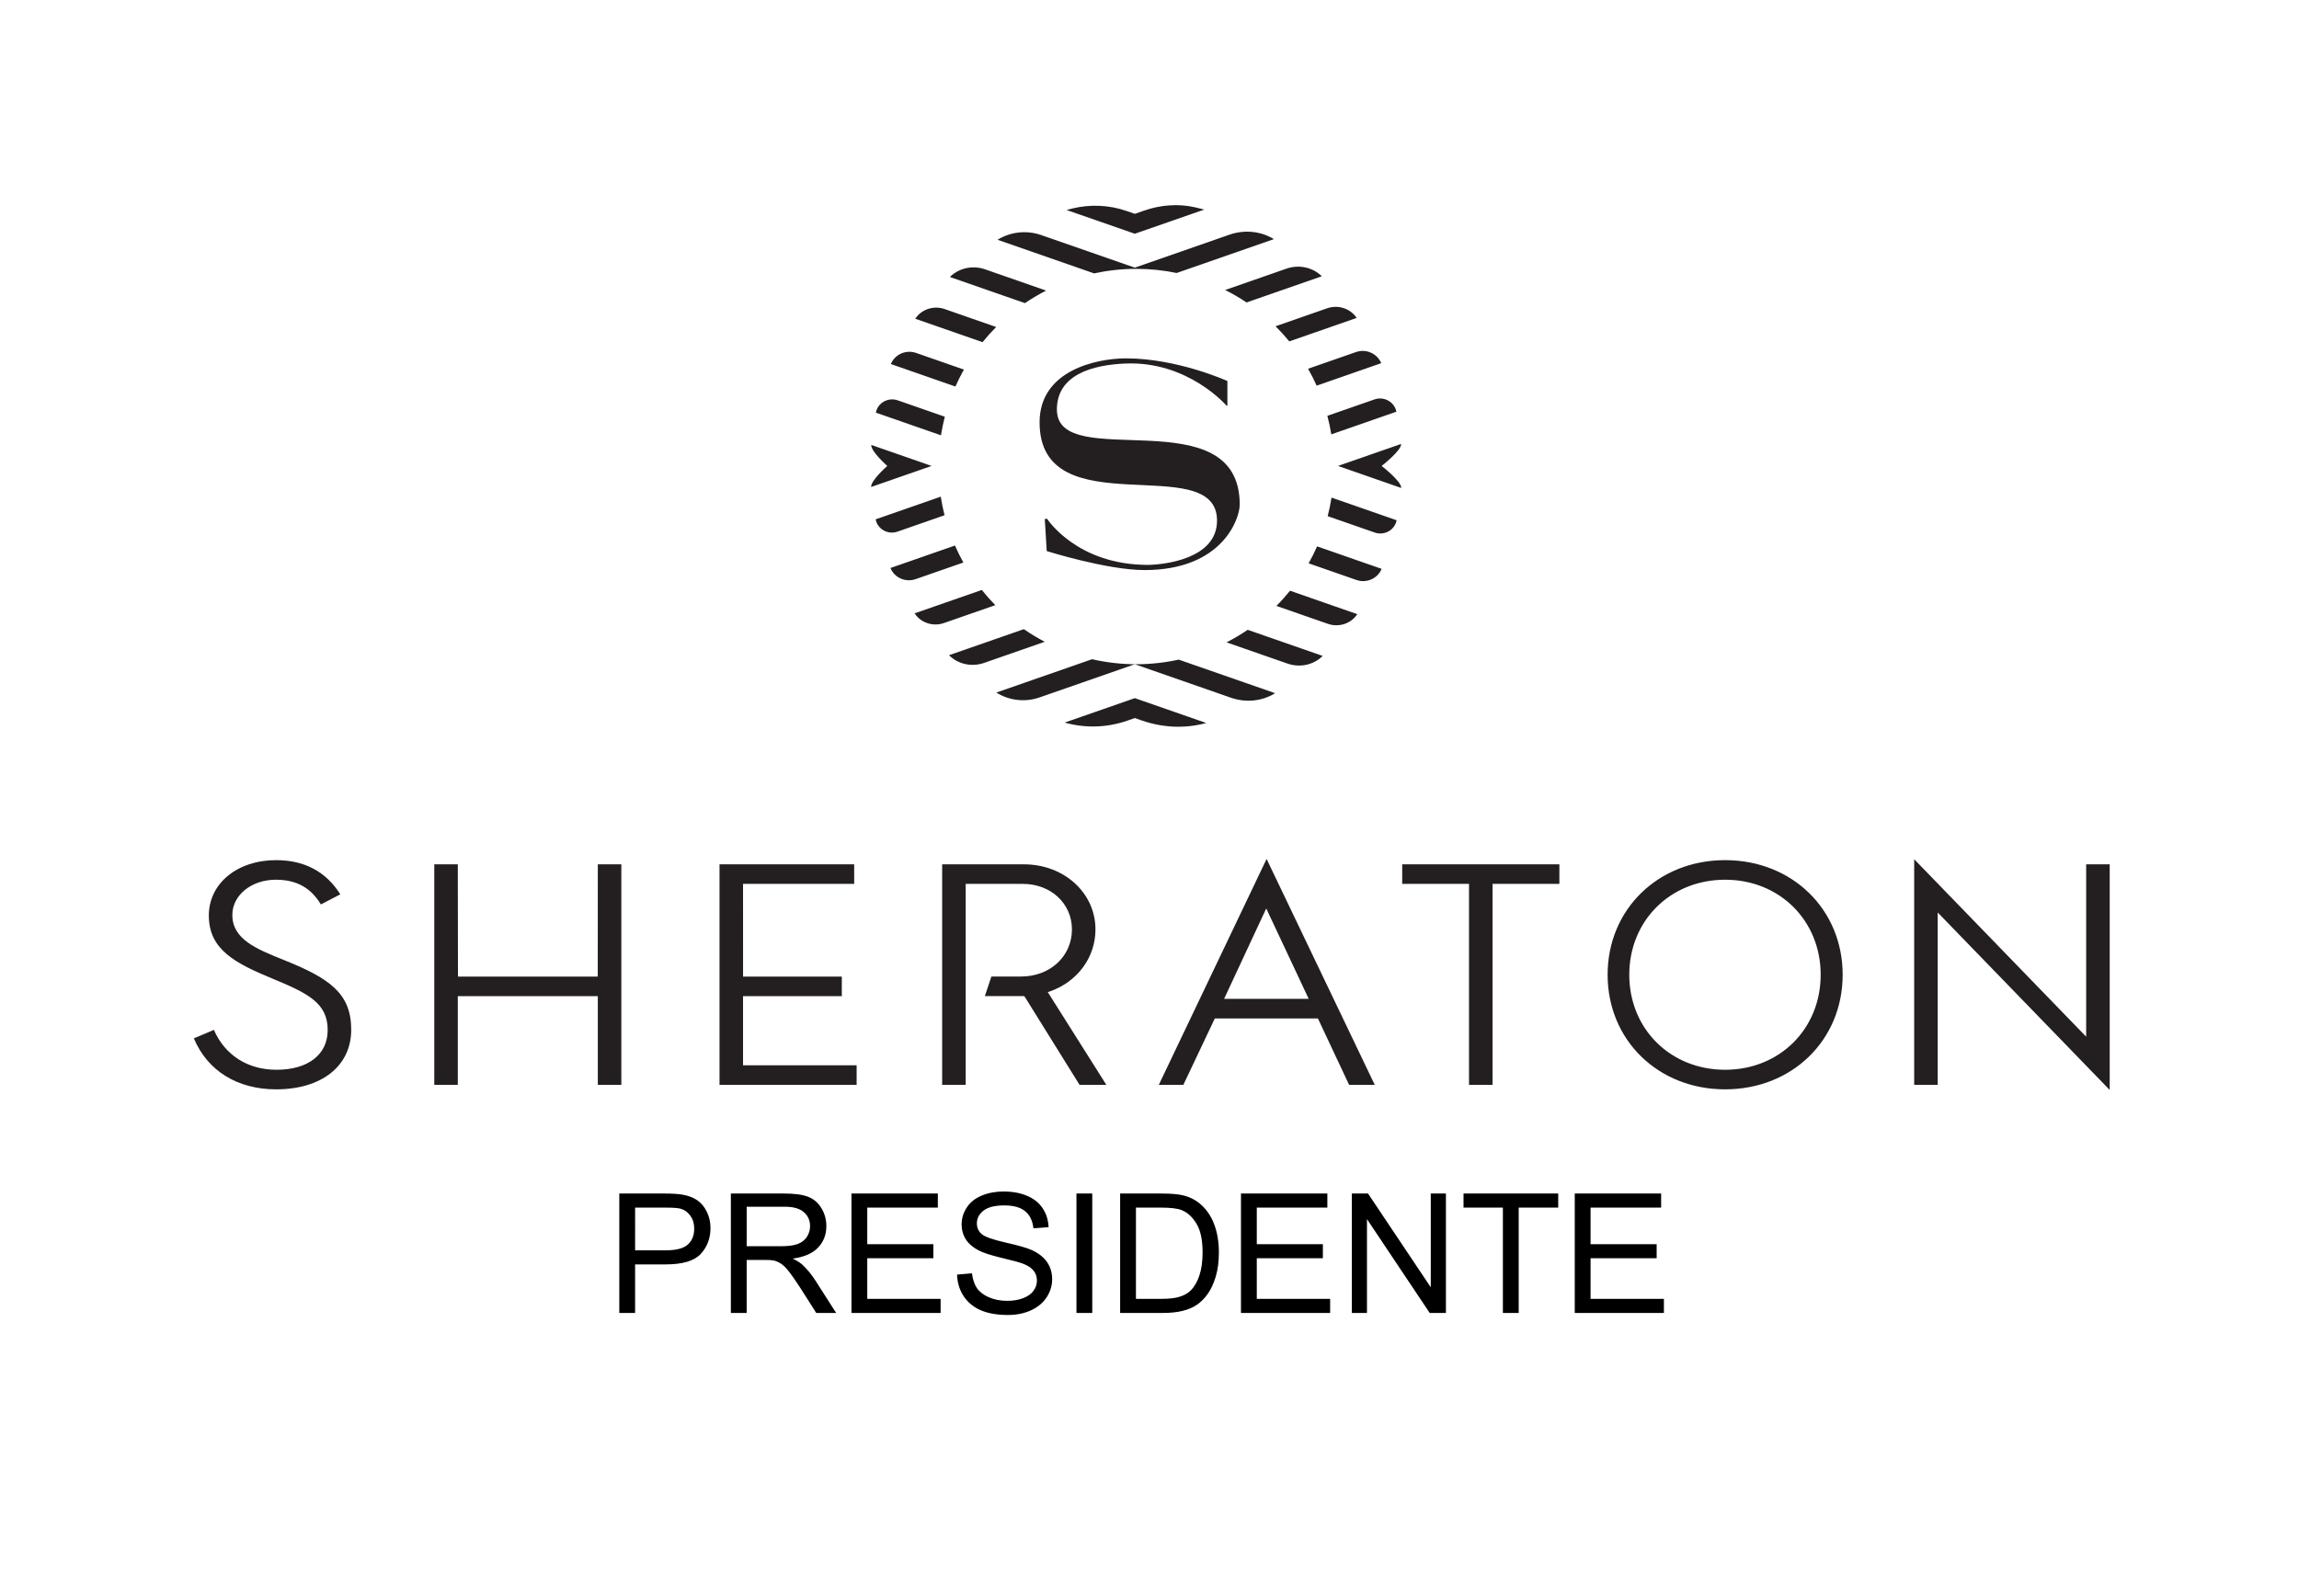
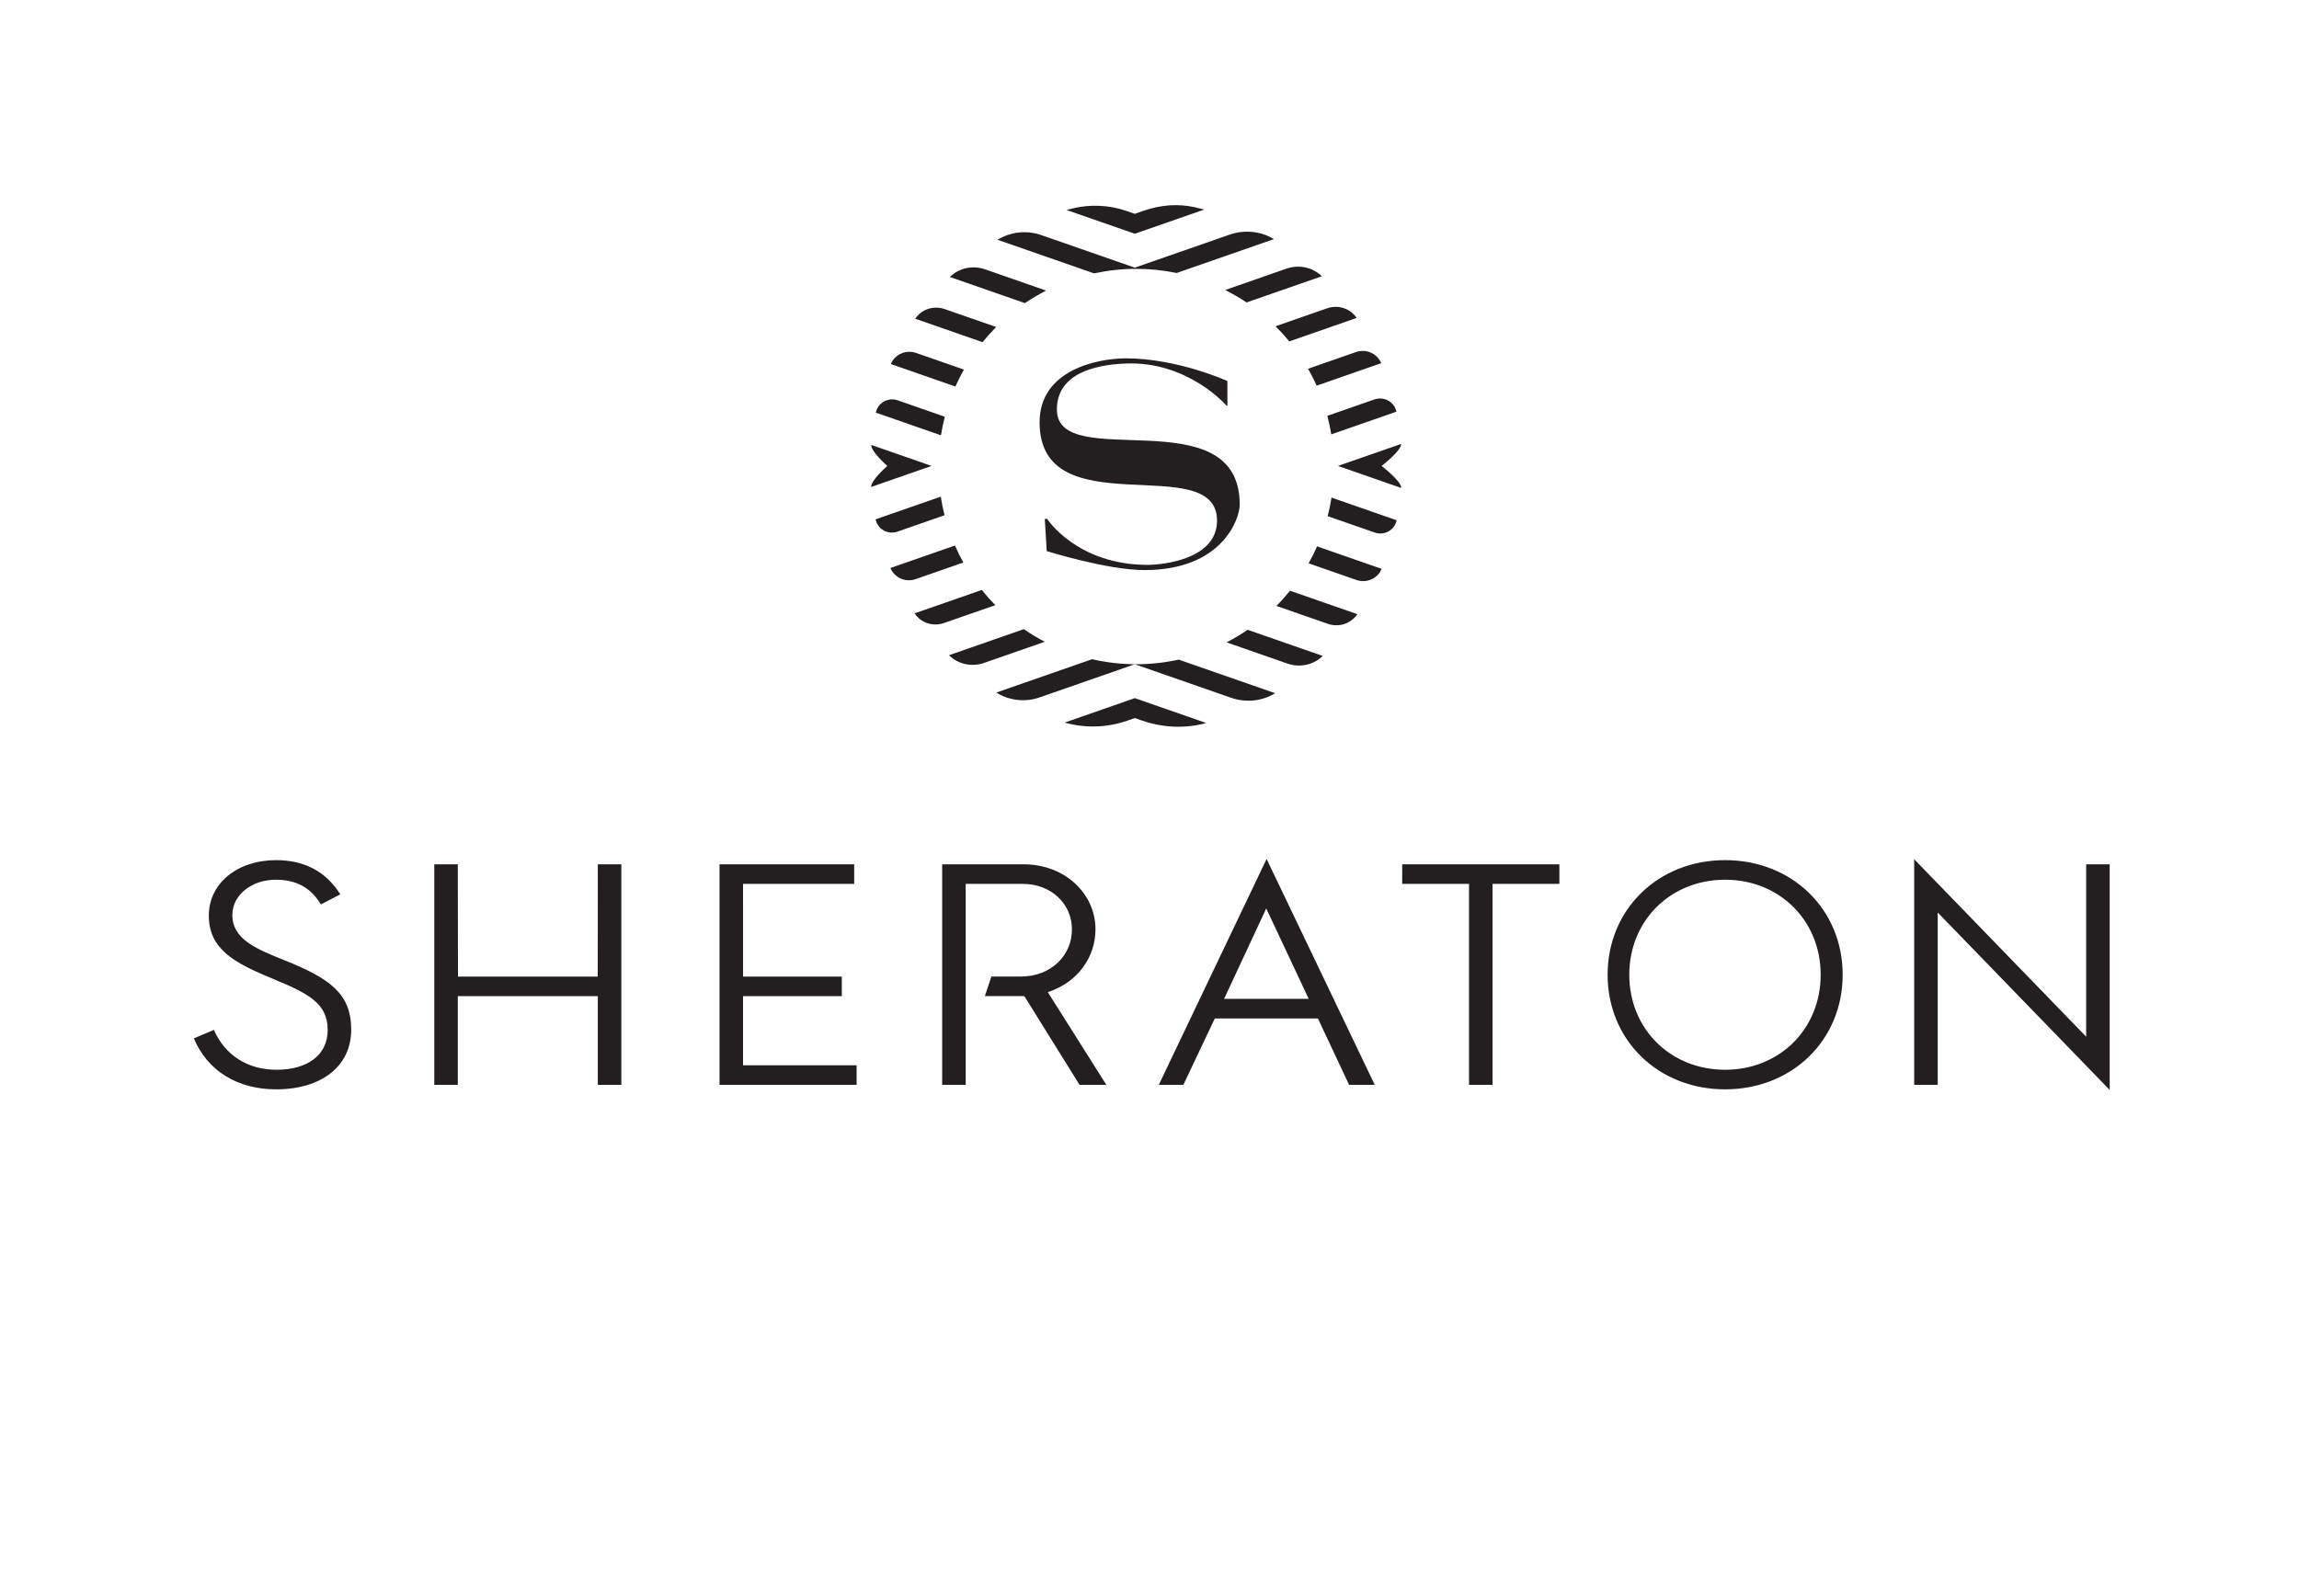
<svg xmlns="http://www.w3.org/2000/svg" version="1.1" id="svg2" xml:space="preserve" width="288" height="200" viewBox="0 0 288 200">
  <defs id="defs6">
    <clipPath clipPathUnits="userSpaceOnUse" id="clipPath18">
      <path d="M 0,216 H 216 V 0 H 0 Z" id="path16" />
    </clipPath>
    <clipPath clipPathUnits="userSpaceOnUse" id="clipPath78">
-       <path d="M 219.089,17.086 H 1303.464 V 657.711 H 219.089 Z" clip-rule="evenodd" id="path76" />
+       <path d="M 219.089,17.086 H 1303.464 V 657.711 Z" clip-rule="evenodd" id="path76" />
    </clipPath>
  </defs>
  <path d="m 132.398,51.32 c 0,-4.359 4.44,-5.604 8.609,-5.767 7.824,-0.325 12.643,5.28 12.643,5.28 h 0.109 v -3.087 c 0,0 -6.227,-2.843 -12.752,-2.843 -3.736,0.027 -10.776,1.543 -10.776,8.013 0,13.265 22.228,3.384 22.228,12.319 0,4.845 -6.715,5.523 -8.664,5.549 -8.907,0 -12.616,-5.767 -12.616,-5.767 h -0.297 l 0.243,4.035 c 0,0 7.553,2.381 12.265,2.381 9.719,0 11.912,-6.416 11.912,-8.201 0,-13.537 -22.904,-3.845 -22.904,-11.913 m -7.609,-10.344 -6.448,-2.247 c -1.353,-0.471 -2.875,0.001 -3.673,1.191 l -0.013,0.02 8.431,2.936 c 0.536,-0.661 1.104,-1.297 1.704,-1.9 m -8.088,17.409 -3.581,-1.248 -3.976,-1.384 c -0.065,0.811 2.007,2.632 2.007,2.632 0,0 -2.083,1.824 -2.02,2.636 l 3.989,-1.389 z m 14.345,-21.972 -7.643,-2.663 c -1.524,-0.531 -3.239,-0.191 -4.391,0.94 l -0.02,0.019 9.403,3.275 c 0.847,-0.577 1.732,-1.1 2.651,-1.571 m -10.296,9.899 -5.991,-2.087 c -1.247,-0.435 -2.64,0.153 -3.151,1.372 l -0.009,0.021 8.084,2.816 c 0.323,-0.727 0.679,-1.436 1.067,-2.123 m -2.392,5.908 -5.903,-2.056 c -1.181,-0.411 -2.479,0.295 -2.732,1.519 l -0.005,0.024 8.156,2.84 c 0.127,-0.788 0.287,-1.565 0.484,-2.327 m 23.977,-18.531 c 1.735,0 3.429,0.18 5.064,0.52 l 12.183,-4.244 c -0.009,-0.005 -0.017,-0.011 -0.027,-0.016 -1.664,-1.007 -3.704,-1.179 -5.541,-0.54 l -11.857,4.131 -11.724,-4.083 c -1.82,-0.635 -3.829,-0.419 -5.473,0.588 l 12.096,4.213 c 1.703,-0.369 3.468,-0.569 5.28,-0.569 m 22.603,14.637 8.088,-2.817 c -0.003,-0.007 -0.007,-0.013 -0.009,-0.021 -0.516,-1.219 -1.911,-1.804 -3.16,-1.369 l -5.996,2.089 c 0.392,0.687 0.751,1.393 1.077,2.119 m -3.429,-5.548 8.441,-2.94 c -0.005,-0.007 -0.009,-0.013 -0.015,-0.02 -0.804,-1.189 -2.329,-1.657 -3.685,-1.187 l -6.463,2.252 c 0.607,0.601 1.181,1.233 1.721,1.895 m -5.353,-4.877 9.428,-3.284 c -0.007,-0.005 -0.013,-0.012 -0.019,-0.019 -1.16,-1.128 -2.879,-1.467 -4.408,-0.935 l -7.677,2.675 c 0.925,0.468 1.821,0.987 2.676,1.563 m -5.295,-11.64 c -0.387,-0.103 -0.775,-0.197 -1.168,-0.287 -2.113,-0.476 -4.323,-0.296 -6.369,0.417 l -1.167,0.405 -1.009,-0.351 c -2.209,-0.769 -4.596,-0.871 -6.867,-0.307 -0.224,0.056 -0.449,0.115 -0.672,0.176 l 8.548,2.976 z m 15.913,28.168 8.152,-2.84 c -10e-4,-0.007 -0.003,-0.015 -0.004,-0.023 -0.257,-1.225 -1.556,-1.928 -2.739,-1.516 l -5.903,2.056 c 0.2,0.761 0.365,1.536 0.493,2.323 m -43.781,19.497 -8.419,2.931 c 0.005,0.007 0.009,0.015 0.015,0.021 0.791,1.189 2.309,1.664 3.66,1.193 l 6.435,-2.24 c -0.596,-0.605 -1.159,-1.243 -1.691,-1.905 m 40.939,-3.339 5.989,2.087 c 1.247,0.433 2.64,-0.155 3.149,-1.373 l 0.009,-0.021 -8.084,-2.816 c -0.321,0.727 -0.677,1.436 -1.064,2.124 m -10.28,9.904 7.636,2.66 c 1.524,0.531 3.237,0.191 4.388,-0.941 l 0.02,-0.019 -9.397,-3.273 c -0.845,0.579 -1.731,1.101 -2.647,1.573 m 6.247,-4.567 6.447,2.245 c 1.352,0.471 2.873,-0.001 3.671,-1.191 l 0.013,-0.021 -8.428,-2.936 c -0.536,0.663 -1.101,1.299 -1.703,1.903 m 13.18,-17.54 c 0,0 2.508,-1.943 2.439,-2.753 l -4.324,1.505 -3.58,1.248 3.58,1.247 4.337,1.511 c 0.064,-0.812 -2.452,-2.757 -2.452,-2.757 m -6.76,6.292 5.903,2.055 c 1.181,0.412 2.479,-0.292 2.731,-1.517 l 0.005,-0.024 -8.157,-2.841 c -0.124,0.789 -0.284,1.565 -0.481,2.328 m -48.468,-2.444 -8.16,2.841 c 0.003,0.008 0.004,0.016 0.005,0.023 0.248,1.225 1.544,1.932 2.725,1.521 l 5.903,-2.056 c -0.193,-0.764 -0.353,-1.54 -0.473,-2.329 m 10.405,16.603 -9.373,3.264 c 0.005,0.007 0.012,0.012 0.019,0.019 1.144,1.133 2.855,1.475 4.373,0.947 l 7.599,-2.648 c -0.907,-0.475 -1.78,-1.003 -2.617,-1.581 m -8.629,-10.48 -8.079,2.815 c 0.003,0.008 0.005,0.015 0.008,0.021 0.505,1.219 1.896,1.809 3.141,1.376 l 5.983,-2.084 c -0.384,-0.689 -0.735,-1.399 -1.053,-2.128 m 22.709,14.875 c -1.904,0 -3.755,-0.223 -5.536,-0.629 l -11.992,4.177 0.027,0.016 c 1.613,1 3.592,1.219 5.384,0.595 l 11.939,-4.159 12.045,4.196 c 1.828,0.636 3.857,0.459 5.507,-0.551 l 0.027,-0.017 -12.08,-4.207 c -1.715,0.375 -3.493,0.579 -5.32,0.579 m -8.967,7.309 0.043,0.012 c 2.564,0.712 5.284,0.627 7.797,-0.249 l 0.948,-0.331 0.885,0.309 c 2.58,0.899 5.377,1.039 8.015,0.324 l 0.044,-0.012 -8.944,-3.115 z" style="fill:#231f20;fill-opacity:1;fill-rule:nonzero;stroke:none;stroke-width:1.333" id="path22" />
  <path d="m 153.345,125.163 5.279,-11.329 5.321,11.329 z m 5.324,-17.531 -13.504,28.304 h 3.076 l 3.939,-8.315 h 12.919 l 3.748,7.98 0.16,0.335 h 3.209 z m -27.409,16.689 7.333,11.615 h -3.355 l -6.847,-11.007 -0.113,-0.113 h -4.901 l 0.815,-2.452 h 3.723 c 3.631,0 6.369,-2.537 6.369,-5.904 0,-3.252 -2.643,-5.704 -6.149,-5.704 h -7.161 v 25.18 h -2.947 v -27.632 h 10.24 c 5.027,0 8.964,3.581 8.964,8.156 0,3.5 -2.239,6.549 -5.703,7.768 z M 93.082,133.483 h 14.231 v 2.453 H 90.136 v -27.632 h 16.869 v 2.452 H 93.082 l 0.003,11.615 h 12.371 v 2.453 H 93.082 Z m -18.192,-25.179 h 2.947 v 27.632 h -2.947 v -11.112 H 57.349 v 11.112 h -2.947 v -27.632 h 2.947 l 0.021,14.067 h 17.512 z m -30.892,20.725 c 0,4.537 -3.691,7.471 -9.404,7.471 -4.861,0 -8.607,-2.325 -10.308,-6.388 l 2.508,-1.061 c 1.393,3.179 4.239,4.996 7.845,4.996 3.955,0 6.412,-1.907 6.412,-4.977 0,-3.408 -2.503,-4.613 -6.929,-6.448 -4.661,-1.931 -7.961,-3.628 -7.961,-7.895 0,-4.024 3.547,-6.947 8.433,-6.947 3.545,0 6.248,1.441 8.039,4.285 l -2.433,1.265 c -1.277,-2.112 -3.079,-3.097 -5.649,-3.097 -3.052,0 -5.444,1.939 -5.444,4.413 0,3.048 2.988,4.251 6.448,5.644 5.721,2.289 8.444,4.18 8.444,8.739 M 175.657,108.304 h 19.689 v 2.452 h -8.372 v 25.18 h -2.947 v -25.18 h -8.371 z m 40.453,25.743 c -6.845,0 -12.008,-5.117 -12.008,-11.907 0,-6.787 5.163,-11.907 12.008,-11.907 6.824,0 11.969,5.12 11.969,11.907 0,6.789 -5.145,11.907 -11.969,11.907 m 0,-26.267 c -8.392,0 -14.721,6.173 -14.721,14.36 0,8.187 6.329,14.36 14.721,14.36 8.395,0 14.724,-6.173 14.724,-14.36 0,-8.187 -6.329,-14.36 -14.724,-14.36 m 48.176,0.524 v 28.272 L 242.741,114.339 v 21.597 h -2.947 v -28.272 l 21.545,22.239 v -21.599 z" style="fill:#231f20;fill-opacity:1;fill-rule:nonzero;stroke:none;stroke-width:1.333" id="path26" />
-   <path id="path916" style="font-style:normal;font-variant:normal;font-weight:normal;font-stretch:normal;font-size:15.68px;line-height:1.25;font-family:Arial;-inkscape-font-specification:Arial;letter-spacing:0px;fill:#000000;fill-opacity:1;stroke:none;stroke-width:0.523" d="m 125.732,149.3 c -1.007,0 -1.923,0.17 -2.746,0.51 -0.823,0.34 -1.448,0.84 -1.877,1.5 -0.429,0.653 -0.645,1.358 -0.645,2.113 0,0.687 0.174,1.311 0.521,1.869 0.354,0.551 0.887,1.012 1.602,1.387 0.551,0.293 1.516,0.606 2.891,0.939 1.375,0.327 2.263,0.568 2.664,0.725 0.626,0.238 1.075,0.535 1.348,0.889 0.272,0.347 0.408,0.755 0.408,1.225 0,0.463 -0.144,0.892 -0.43,1.287 -0.279,0.388 -0.707,0.693 -1.285,0.918 -0.578,0.225 -1.247,0.338 -2.002,0.338 -0.851,0 -1.616,-0.147 -2.297,-0.439 -0.681,-0.299 -1.183,-0.688 -1.51,-1.164 -0.32,-0.483 -0.525,-1.099 -0.613,-1.848 l -1.867,0.164 c 0.027,1 0.299,1.899 0.816,2.695 0.524,0.789 1.242,1.381 2.154,1.775 0.919,0.395 2.054,0.592 3.408,0.592 1.068,0 2.028,-0.194 2.879,-0.582 0.858,-0.395 1.515,-0.942 1.971,-1.643 0.456,-0.708 0.684,-1.46 0.684,-2.256 0,-0.803 -0.208,-1.511 -0.623,-2.123 -0.415,-0.619 -1.059,-1.13 -1.93,-1.531 -0.599,-0.272 -1.704,-0.59 -3.316,-0.951 -1.606,-0.367 -2.599,-0.723 -2.98,-1.07 -0.388,-0.347 -0.582,-0.79 -0.582,-1.328 0,-0.619 0.272,-1.146 0.816,-1.582 0.551,-0.442 1.425,-0.664 2.623,-0.664 1.15,0 2.018,0.241 2.604,0.725 0.592,0.483 0.939,1.199 1.041,2.145 l 1.898,-0.143 c -0.034,-0.878 -0.278,-1.663 -0.734,-2.357 -0.456,-0.694 -1.11,-1.218 -1.961,-1.572 -0.844,-0.361 -1.82,-0.541 -2.93,-0.541 z m -48.152,0.254 v 14.965 h 1.98 v -6.084 h 3.838 c 2.117,0 3.581,-0.439 4.391,-1.316 0.81,-0.885 1.215,-1.964 1.215,-3.236 0,-0.742 -0.153,-1.422 -0.459,-2.041 -0.299,-0.619 -0.699,-1.099 -1.195,-1.439 -0.497,-0.347 -1.113,-0.583 -1.848,-0.705 -0.524,-0.095 -1.282,-0.143 -2.275,-0.143 z m 13.977,0 v 14.965 l 1.98,0.002 v -6.646 h 2.295 c 0.51,0 0.879,0.025 1.104,0.072 0.306,0.075 0.606,0.206 0.898,0.396 0.299,0.191 0.635,0.526 1.01,1.002 0.374,0.476 0.851,1.162 1.43,2.061 l 1.98,3.113 h 2.49 l -2.602,-4.072 c -0.517,-0.796 -1.066,-1.459 -1.645,-1.99 -0.272,-0.245 -0.669,-0.494 -1.193,-0.746 1.436,-0.197 2.496,-0.659 3.184,-1.387 0.687,-0.728 1.031,-1.624 1.031,-2.686 0,-0.823 -0.208,-1.575 -0.623,-2.256 -0.415,-0.681 -0.97,-1.155 -1.664,-1.42 -0.694,-0.272 -1.707,-0.408 -3.041,-0.408 z m 15.107,0 v 14.965 h 11.168 v -1.766 h -9.188 v -5.094 h 8.279 v -1.756 h -8.279 v -4.582 h 8.84 v -1.768 z m 28.186,0 v 14.965 h 1.98 v -14.965 z m 5.471,0 v 14.965 h 5.4 c 0.905,0 1.704,-0.084 2.398,-0.254 0.701,-0.17 1.297,-0.419 1.787,-0.746 0.497,-0.333 0.952,-0.786 1.367,-1.357 0.415,-0.578 0.756,-1.306 1.021,-2.184 0.265,-0.878 0.398,-1.885 0.398,-3.021 0,-1.334 -0.197,-2.518 -0.592,-3.553 -0.388,-1.041 -0.978,-1.896 -1.768,-2.562 -0.606,-0.517 -1.336,-0.875 -2.193,-1.072 -0.612,-0.143 -1.502,-0.215 -2.666,-0.215 z m 15.139,0 v 14.965 h 11.168 v -1.766 h -9.188 v -5.094 h 8.279 v -1.756 h -8.279 v -4.582 h 8.84 v -1.768 z m 13.883,0 v 14.965 h 1.898 v -11.76 l 7.861,11.76 h 2.031 v -14.965 h -1.898 v 11.75 l -7.861,-11.75 z m 13.996,0 v 1.768 h 4.93 v 13.197 h 1.98 v -13.197 h 4.951 v -1.768 z m 13.934,0 v 14.965 h 11.168 v -1.766 h -9.188 v -5.094 h 8.279 v -1.756 h -8.279 v -4.582 h 8.84 v -1.768 z m -103.734,1.654 h 4.736 c 1.109,0 1.919,0.228 2.43,0.684 0.517,0.456 0.775,1.038 0.775,1.746 0,0.483 -0.133,0.933 -0.398,1.348 -0.265,0.408 -0.654,0.708 -1.164,0.898 -0.51,0.184 -1.218,0.275 -2.123,0.275 h -4.256 z m -13.977,0.113 h 3.828 c 0.898,0 1.514,0.042 1.848,0.131 0.517,0.143 0.933,0.44 1.246,0.889 0.32,0.442 0.48,0.977 0.48,1.604 0,0.864 -0.269,1.533 -0.807,2.01 -0.538,0.476 -1.447,0.715 -2.727,0.715 h -3.869 z m 62.74,0 h 3.145 c 1.177,0 2.032,0.101 2.562,0.305 0.735,0.286 1.357,0.851 1.867,1.695 0.517,0.837 0.775,2.038 0.775,3.604 0,1.13 -0.133,2.092 -0.398,2.889 -0.259,0.789 -0.622,1.419 -1.092,1.889 -0.333,0.333 -0.783,0.592 -1.348,0.775 -0.558,0.184 -1.33,0.275 -2.316,0.275 h -3.195 z" />
</svg>